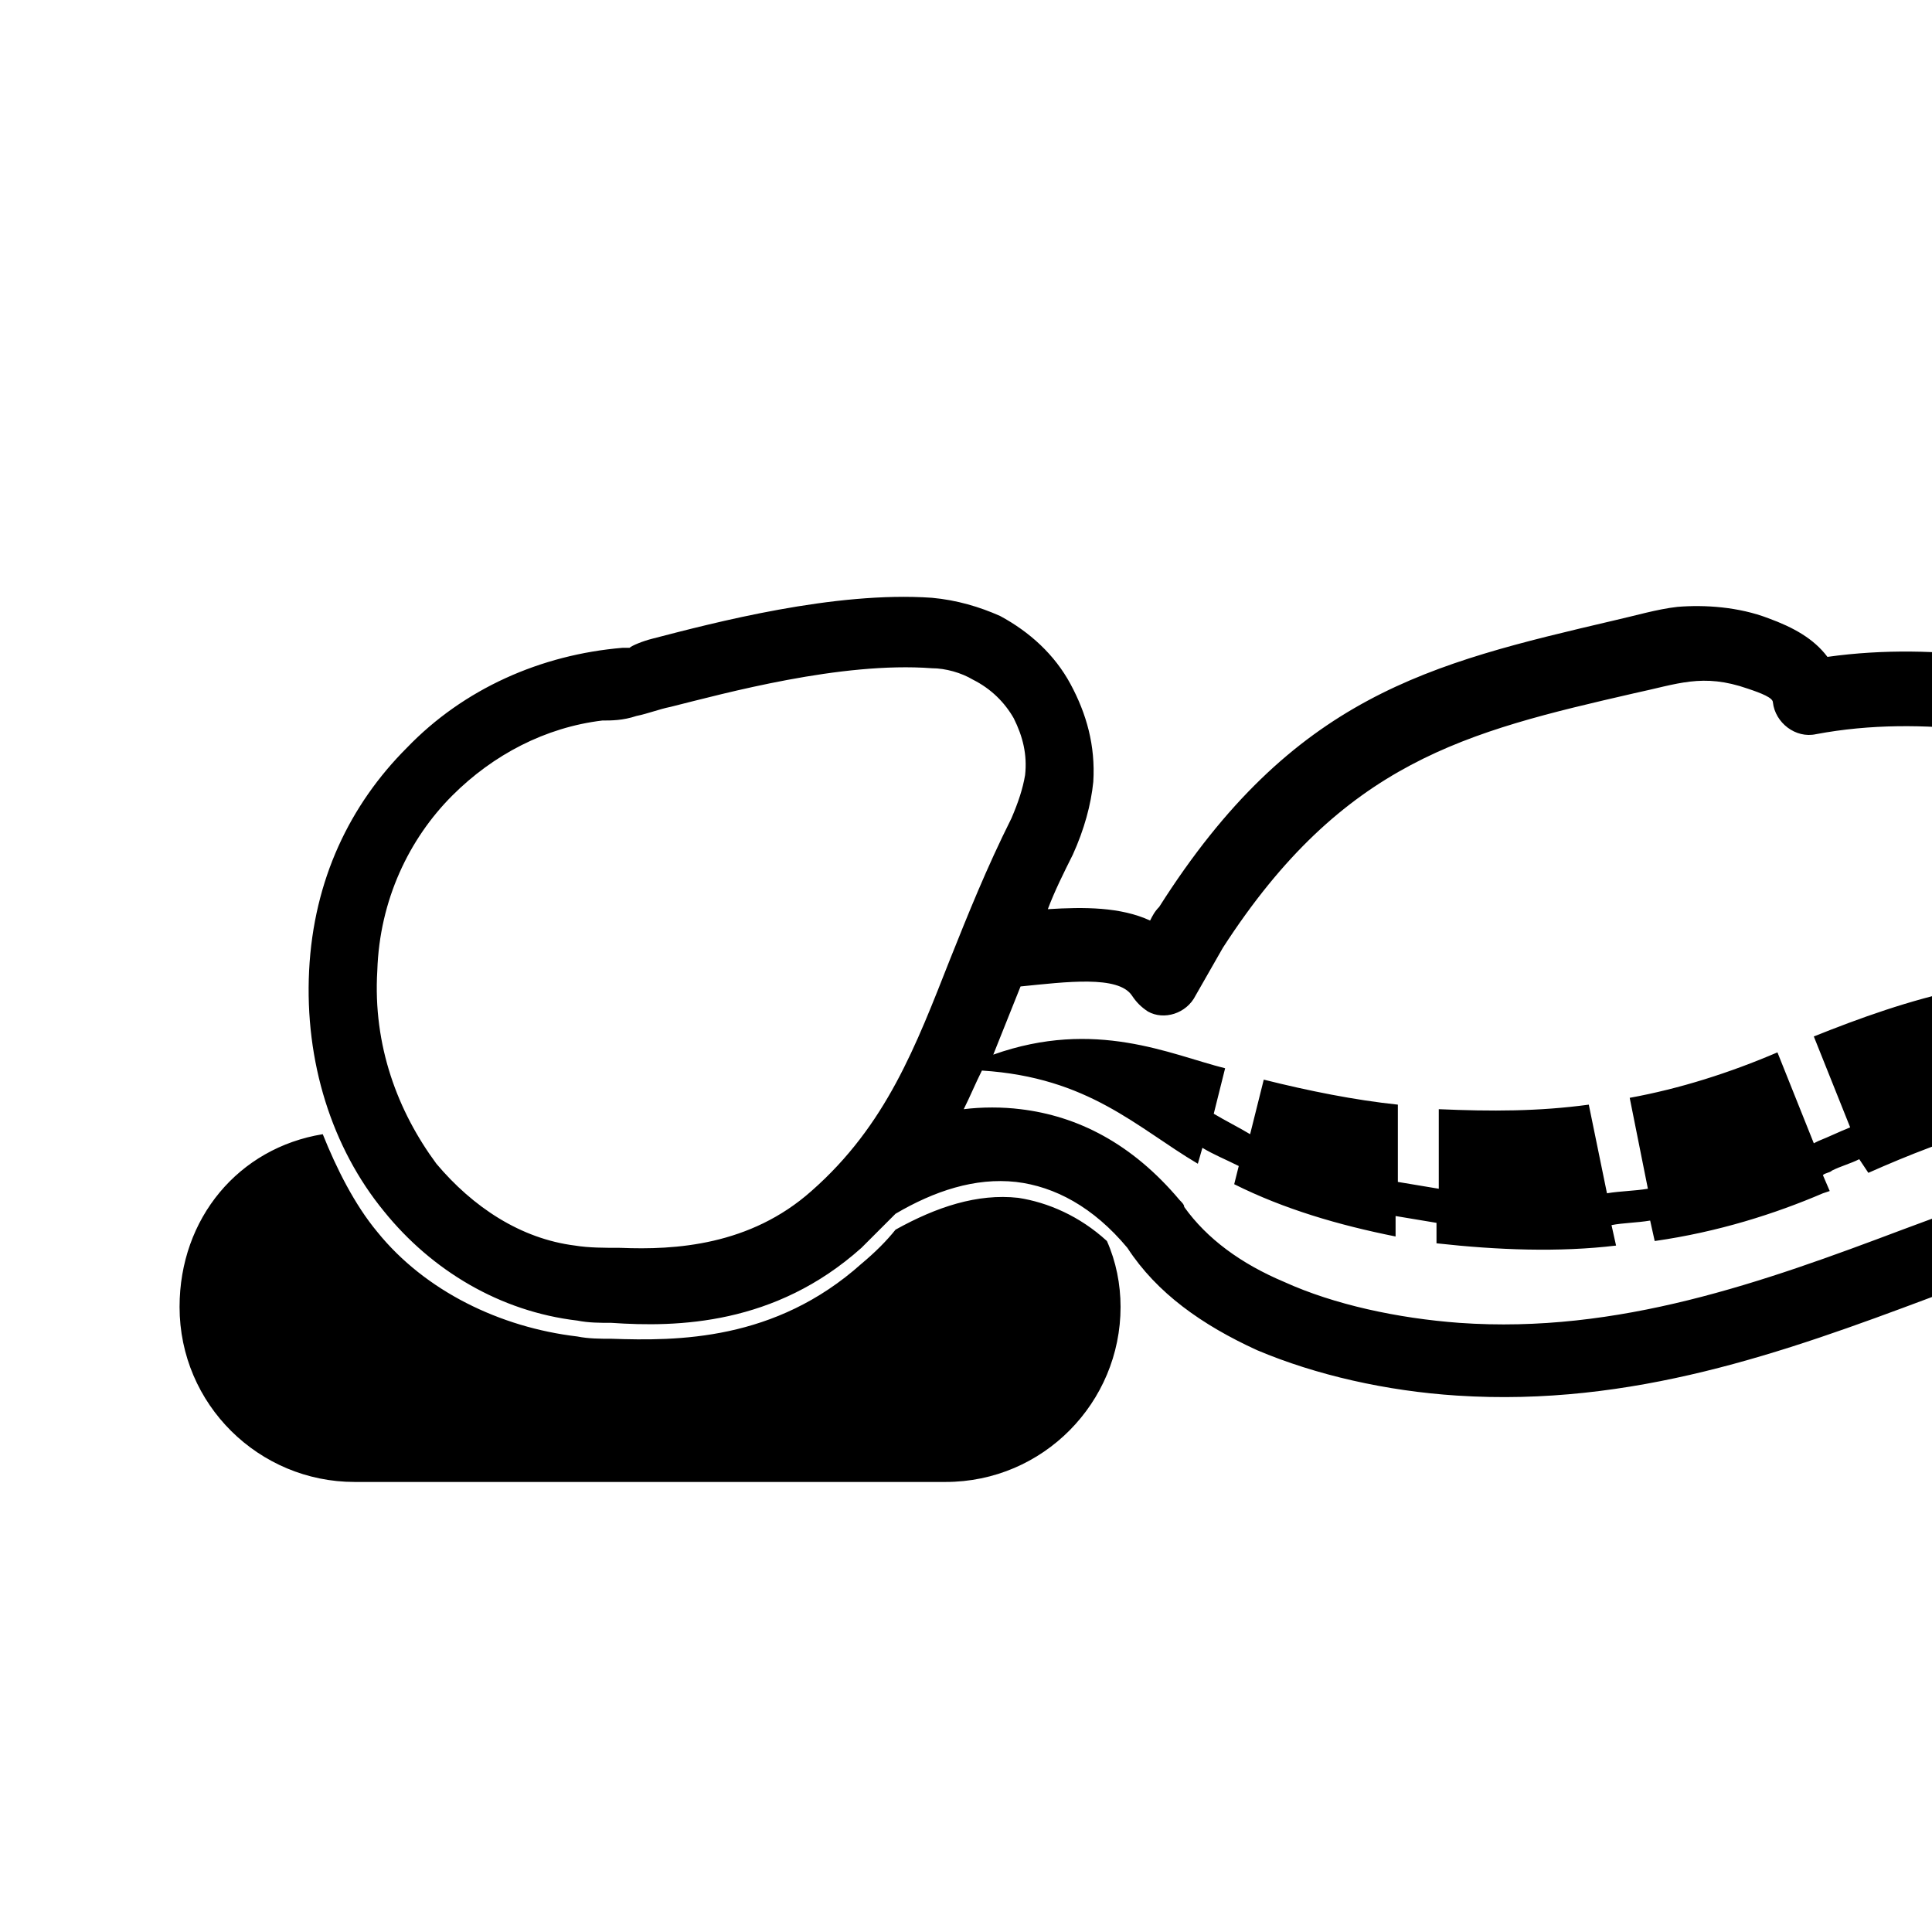
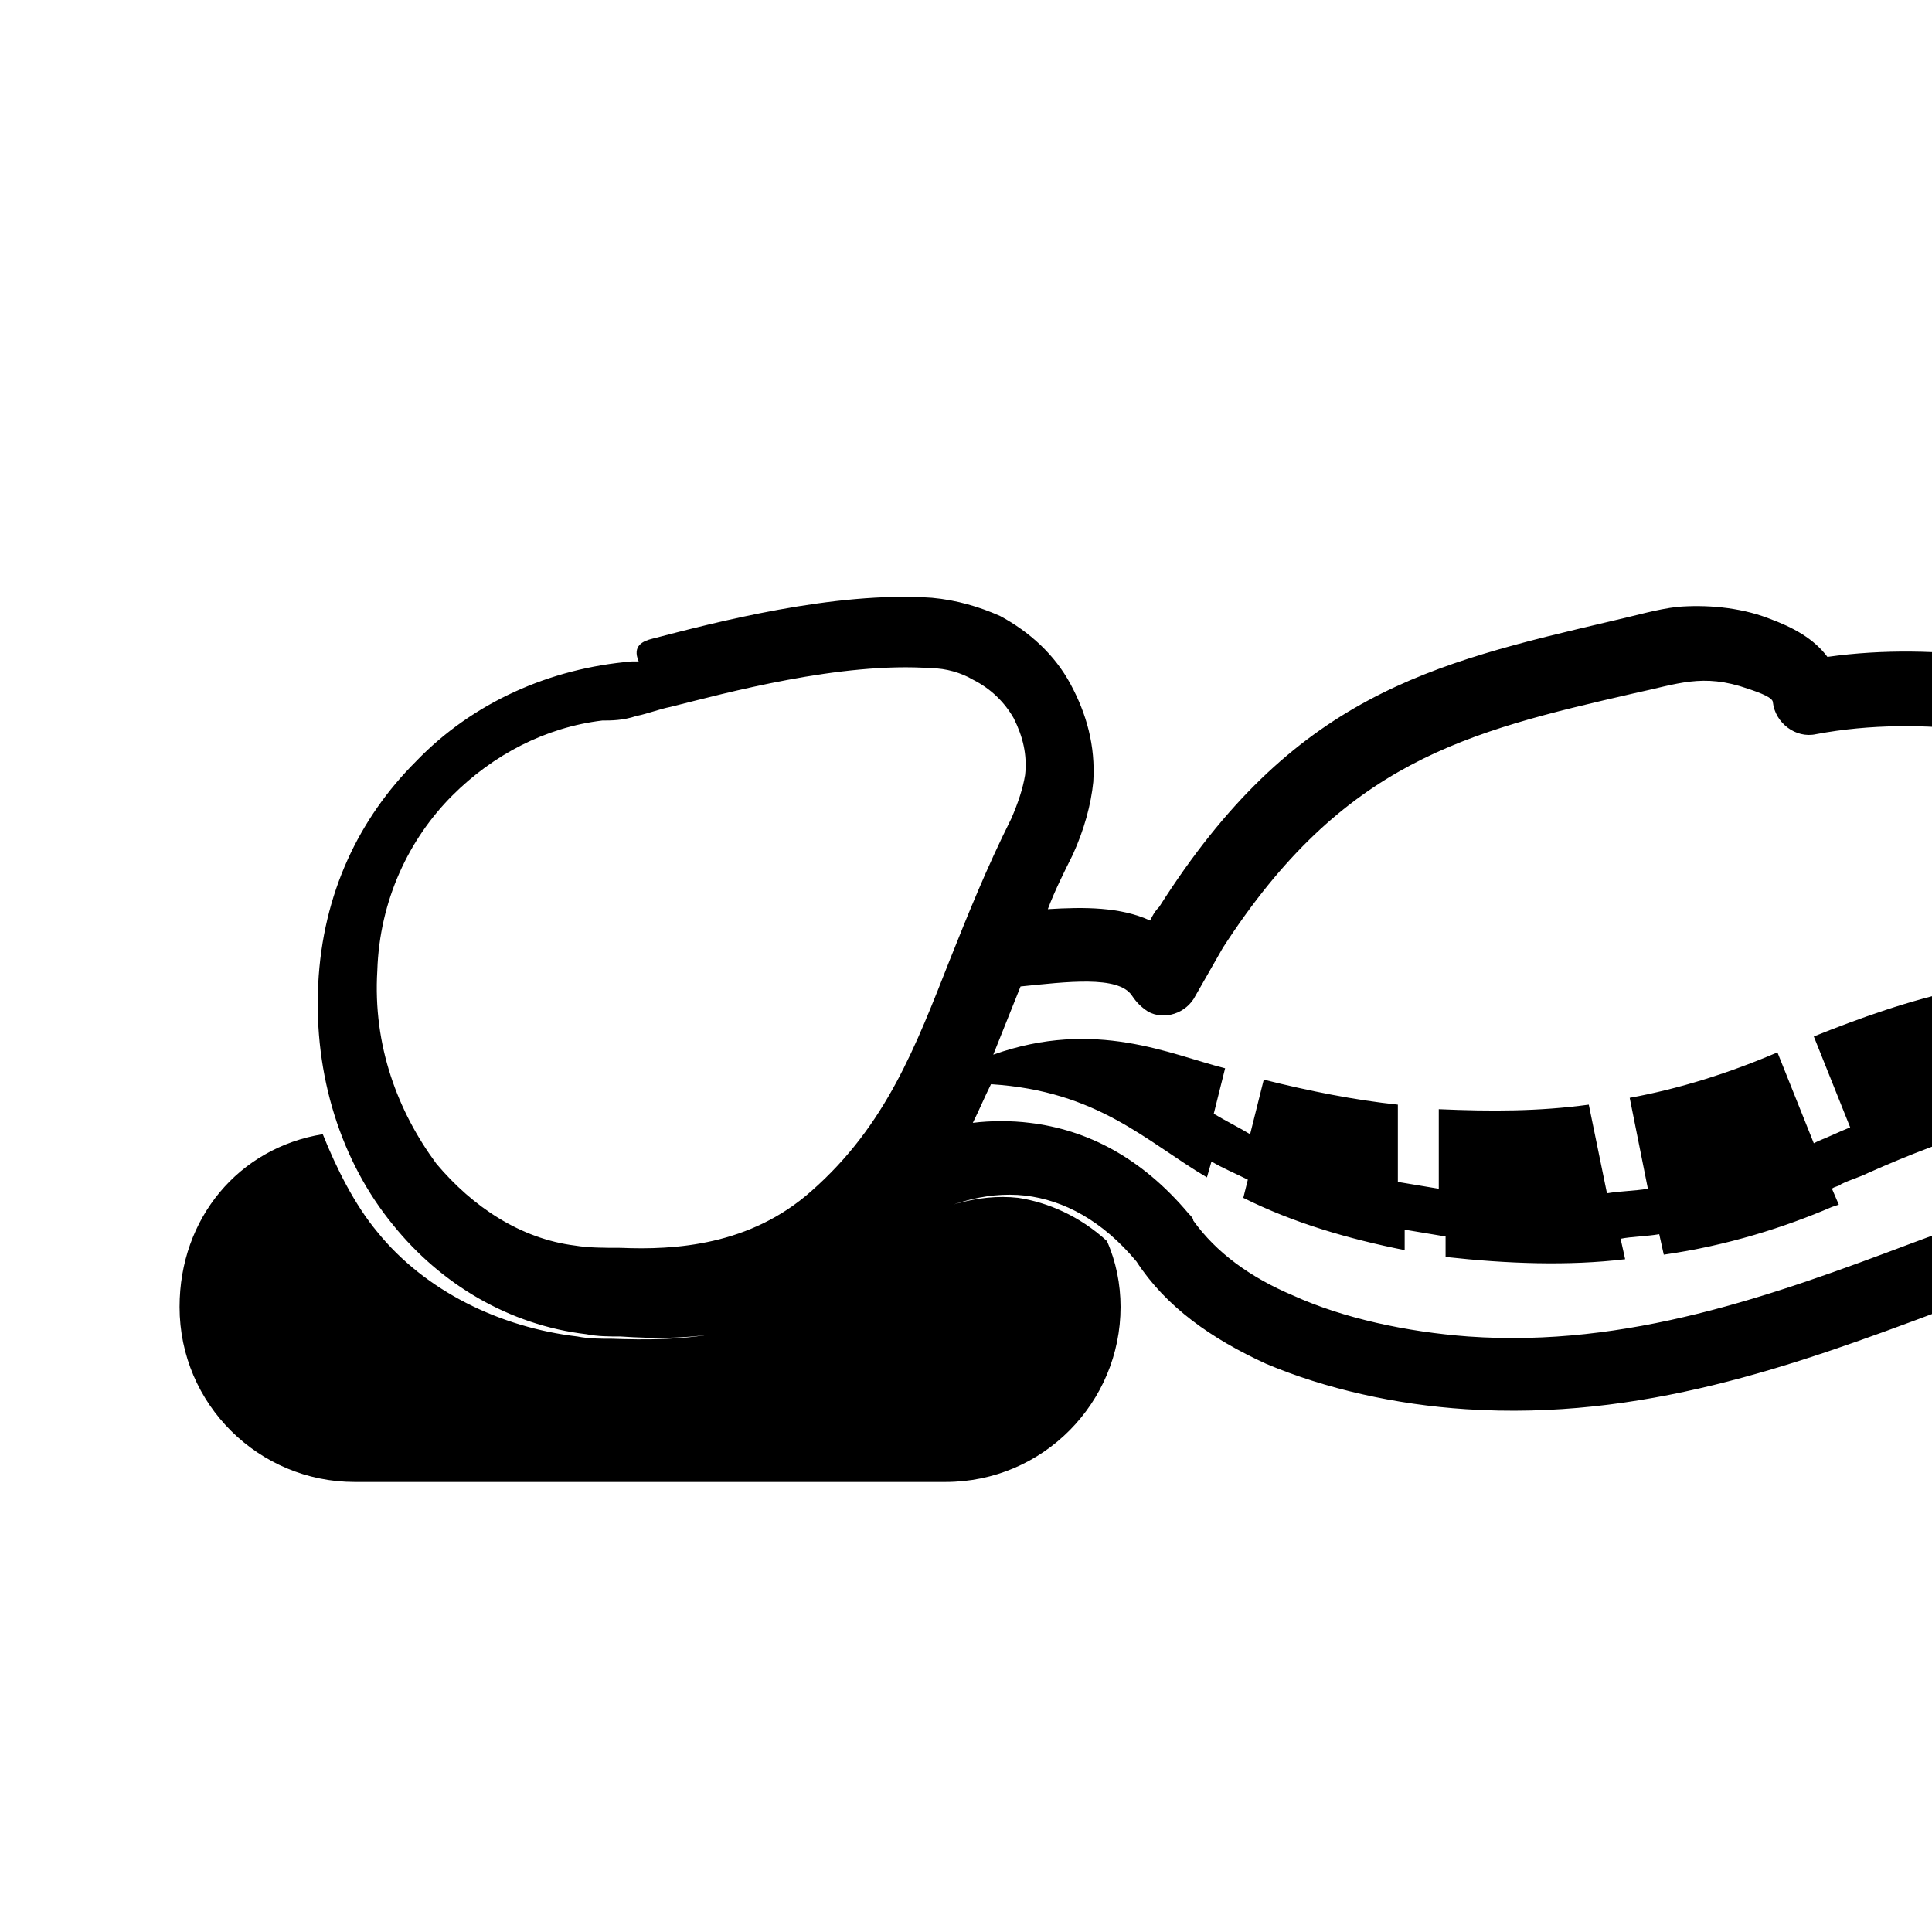
<svg xmlns="http://www.w3.org/2000/svg" version="1.1" id="Capa_1" x="0px" y="0px" viewBox="0 0 85 85" style="enable-background:new 0 0 85 85;" xml:space="preserve">
-   <path d="M26.5,31.7c-2.5,0.3-4.8,1.5-6.6,3.3c-1.9,1.9-3.2,4.6-3.3,7.7c-0.2,3.3,0.9,6.2,2.6,8.5c1.6,1.9,3.7,3.3,6.1,3.6  c0.6,0.1,1.3,0.1,2,0.1c2.4,0.1,5.7-0.1,8.4-2.5c3.3-2.9,4.6-6.4,6.1-10.2c0.8-2,1.6-4,2.7-6.2c0.3-0.7,0.5-1.3,0.6-1.9  c0.1-0.9-0.1-1.7-0.5-2.5c-0.4-0.7-1-1.3-1.8-1.7c-0.5-0.3-1.2-0.5-1.8-0.5c-4-0.3-9.1,1.1-11.5,1.7c-0.5,0.1-1,0.3-1.5,0.4  C27.4,31.7,26.9,31.7,26.5,31.7 M28.7,28.1c2.7-0.7,8-2.1,12.3-1.8c1.1,0.1,2.1,0.4,3,0.8c1.3,0.7,2.4,1.7,3.1,3  c0.7,1.3,1.1,2.7,1,4.3c-0.1,1-0.4,2.1-0.9,3.2c-0.4,0.8-0.8,1.6-1.1,2.4c1.6-0.1,3.2-0.1,4.5,0.5c0.1-0.2,0.2-0.4,0.4-0.6  c5.9-9.3,11.9-10.7,20-12.6c0.9-0.2,1.9-0.5,2.8-0.6c1.2-0.1,2.7,0,4,0.5c1.1,0.4,2,0.9,2.6,1.7c5-0.7,9.6,0.3,14.3,1.3  c3.9,0.8,7,1.7,11,1.5c0.9,0,1.6,0.6,1.7,1.5c0,0.9-0.6,1.6-1.5,1.7c-4.5,0.2-7.8-0.7-11.8-1.5c-4.7-1-9.4-2-14.2-1.1  c-0.9,0.2-1.8-0.5-1.9-1.4c0-0.2-0.5-0.4-1.1-0.6c-2-0.7-3.1-0.2-5,0.2c-7.4,1.7-12.8,3-18.1,11.2c-0.4,0.7-0.8,1.4-1.2,2.1  c-0.4,0.8-1.4,1.1-2.1,0.7c-0.3-0.2-0.5-0.4-0.7-0.7c-0.6-0.9-2.9-0.6-4.9-0.4c-0.4,1-0.8,2-1.2,3c4.5-1.6,7.8,0,10.2,0.6l-0.5,2  c0.5,0.3,1.1,0.6,1.6,0.9l0.6-2.4c2,0.5,4,0.9,5.9,1.1v3.4c0.6,0.1,1.2,0.2,1.8,0.3v-3.5c2.3,0.1,4.4,0.1,6.6-0.2l0.8,3.9  c0.6-0.1,1.2-0.1,1.8-0.2l-0.8-4c2.2-0.4,4.4-1.1,6.5-2l1.6,4l0.2-0.1c0.5-0.2,0.9-0.4,1.4-0.6l-1.6-4c2-0.8,4.2-1.6,6.6-2.1  l0.8,3.9c0.6-0.2,1.1-0.3,1.7-0.5L88,43c2-0.3,4-0.5,6.1-0.5v3.1c0.6-0.1,1.2-0.1,1.8-0.2v-2.9c2.1,0.1,4.2,0.5,6.2,1.1l-0.3,2  c0.6,0.1,1.2,0.1,1.8,0.2l0.2-1.6c3.8,1.4,7.3,3.7,10.1,7.3c-3.9-1.6-7.4-2.6-10.7-3.1l0.1-0.9c-0.6-0.1-1.2-0.2-1.8-0.2l-0.1,0.9  c-1.9-0.2-3.8-0.2-5.5-0.1v-0.9c-0.6,0-1.2,0.1-1.8,0.2v0.9c-1.6,0.2-3.2,0.5-4.8,0.9l-0.2-0.9c-0.6,0.2-1.1,0.3-1.7,0.5l0.2,0.8  c-1.8,0.5-3.6,1.2-5.4,2L81.8,51c-0.4,0.2-0.8,0.3-1.2,0.5c-0.1,0.1-0.3,0.1-0.4,0.2l0.3,0.7l-0.3,0.1c-2.1,0.9-4.6,1.7-7.4,2.1  l-0.2-0.9c-0.6,0.1-1.2,0.1-1.7,0.2l0.2,0.9c-2.5,0.3-5.2,0.2-7.9-0.1v-0.9c-0.6-0.1-1.2-0.2-1.8-0.3v0.9c-2.5-0.5-4.9-1.2-7.1-2.3  l0.2-0.8c-0.6-0.3-1.1-0.5-1.6-0.8l-0.2,0.7c-2.7-1.6-4.8-3.8-9.5-4.1c-0.3,0.6-0.5,1.1-0.8,1.7c0.8-0.1,1.7-0.1,2.5,0  c2.5,0.3,4.9,1.5,7,4c0.1,0.1,0.2,0.2,0.2,0.3c1,1.4,2.5,2.5,4.4,3.3c2.2,1,5,1.6,7.7,1.8c7,0.5,13.4-1.8,19.5-4.1  c8.6-3.2,16.8-6.2,26.5-1.7c0.8,0.4,1.1,1.3,0.8,2.1c-0.4,0.8-1.3,1.1-2.1,0.8c-8.4-4-16-1.2-24,1.8c-6.4,2.4-13.1,4.8-20.8,4.3  c-3.1-0.2-6.2-0.9-8.8-2c-2.4-1.1-4.4-2.5-5.7-4.5c-1.5-1.8-3.2-2.7-4.9-2.9c-1.8-0.2-3.6,0.4-5.3,1.4c-0.5,0.5-1,1-1.5,1.5  c-3.8,3.4-8.1,3.5-11,3.3c-0.5,0-1,0-1.5-0.1c-3.4-0.4-6.4-2.2-8.5-4.8c-2.3-2.8-3.5-6.6-3.3-10.6c0.2-4,1.8-7.3,4.3-9.8  c2.5-2.6,5.9-4.1,9.5-4.4c0.1,0,0.2,0,0.3,0C27.8,28.4,28.3,28.2,28.7,28.1 M44.8,52.7c1.3,0.2,2.7,0.8,3.9,1.9  c0.4,0.9,0.6,1.9,0.6,2.9c0,4.2-3.4,7.7-7.7,7.7h-26c-4.2,0-7.7-3.4-7.7-7.7c0-3.9,2.6-7,6.3-7.6c0.6,1.5,1.4,3.1,2.4,4.3  c2.1,2.6,5.4,4.2,8.8,4.6c0.5,0.1,1,0.1,1.5,0.1c2.9,0.1,7.2,0.1,11-3.3c0.6-0.5,1.1-1,1.5-1.5C41.2,53.1,43,52.5,44.8,52.7" />
+   <path d="M26.5,31.7c-2.5,0.3-4.8,1.5-6.6,3.3c-1.9,1.9-3.2,4.6-3.3,7.7c-0.2,3.3,0.9,6.2,2.6,8.5c1.6,1.9,3.7,3.3,6.1,3.6  c0.6,0.1,1.3,0.1,2,0.1c2.4,0.1,5.7-0.1,8.4-2.5c3.3-2.9,4.6-6.4,6.1-10.2c0.8-2,1.6-4,2.7-6.2c0.3-0.7,0.5-1.3,0.6-1.9  c0.1-0.9-0.1-1.7-0.5-2.5c-0.4-0.7-1-1.3-1.8-1.7c-0.5-0.3-1.2-0.5-1.8-0.5c-4-0.3-9.1,1.1-11.5,1.7c-0.5,0.1-1,0.3-1.5,0.4  C27.4,31.7,26.9,31.7,26.5,31.7 M28.7,28.1c2.7-0.7,8-2.1,12.3-1.8c1.1,0.1,2.1,0.4,3,0.8c1.3,0.7,2.4,1.7,3.1,3  c0.7,1.3,1.1,2.7,1,4.3c-0.1,1-0.4,2.1-0.9,3.2c-0.4,0.8-0.8,1.6-1.1,2.4c1.6-0.1,3.2-0.1,4.5,0.5c0.1-0.2,0.2-0.4,0.4-0.6  c5.9-9.3,11.9-10.7,20-12.6c0.9-0.2,1.9-0.5,2.8-0.6c1.2-0.1,2.7,0,4,0.5c1.1,0.4,2,0.9,2.6,1.7c5-0.7,9.6,0.3,14.3,1.3  c3.9,0.8,7,1.7,11,1.5c0.9,0,1.6,0.6,1.7,1.5c0,0.9-0.6,1.6-1.5,1.7c-4.5,0.2-7.8-0.7-11.8-1.5c-4.7-1-9.4-2-14.2-1.1  c-0.9,0.2-1.8-0.5-1.9-1.4c0-0.2-0.5-0.4-1.1-0.6c-2-0.7-3.1-0.2-5,0.2c-7.4,1.7-12.8,3-18.1,11.2c-0.4,0.7-0.8,1.4-1.2,2.1  c-0.4,0.8-1.4,1.1-2.1,0.7c-0.3-0.2-0.5-0.4-0.7-0.7c-0.6-0.9-2.9-0.6-4.9-0.4c-0.4,1-0.8,2-1.2,3c4.5-1.6,7.8,0,10.2,0.6l-0.5,2  c0.5,0.3,1.1,0.6,1.6,0.9l0.6-2.4c2,0.5,4,0.9,5.9,1.1v3.4c0.6,0.1,1.2,0.2,1.8,0.3v-3.5c2.3,0.1,4.4,0.1,6.6-0.2l0.8,3.9  c0.6-0.1,1.2-0.1,1.8-0.2l-0.8-4c2.2-0.4,4.4-1.1,6.5-2l1.6,4l0.2-0.1c0.5-0.2,0.9-0.4,1.4-0.6l-1.6-4c2-0.8,4.2-1.6,6.6-2.1  l0.8,3.9c0.6-0.2,1.1-0.3,1.7-0.5L88,43c2-0.3,4-0.5,6.1-0.5v3.1c0.6-0.1,1.2-0.1,1.8-0.2v-2.9c2.1,0.1,4.2,0.5,6.2,1.1l-0.3,2  c0.6,0.1,1.2,0.1,1.8,0.2l0.2-1.6c3.8,1.4,7.3,3.7,10.1,7.3c-3.9-1.6-7.4-2.6-10.7-3.1l0.1-0.9c-0.6-0.1-1.2-0.2-1.8-0.2l-0.1,0.9  c-1.9-0.2-3.8-0.2-5.5-0.1v-0.9c-0.6,0-1.2,0.1-1.8,0.2v0.9c-1.6,0.2-3.2,0.5-4.8,0.9l-0.2-0.9c-0.6,0.2-1.1,0.3-1.7,0.5l0.2,0.8  c-1.8,0.5-3.6,1.2-5.4,2c-0.4,0.2-0.8,0.3-1.2,0.5c-0.1,0.1-0.3,0.1-0.4,0.2l0.3,0.7l-0.3,0.1c-2.1,0.9-4.6,1.7-7.4,2.1  l-0.2-0.9c-0.6,0.1-1.2,0.1-1.7,0.2l0.2,0.9c-2.5,0.3-5.2,0.2-7.9-0.1v-0.9c-0.6-0.1-1.2-0.2-1.8-0.3v0.9c-2.5-0.5-4.9-1.2-7.1-2.3  l0.2-0.8c-0.6-0.3-1.1-0.5-1.6-0.8l-0.2,0.7c-2.7-1.6-4.8-3.8-9.5-4.1c-0.3,0.6-0.5,1.1-0.8,1.7c0.8-0.1,1.7-0.1,2.5,0  c2.5,0.3,4.9,1.5,7,4c0.1,0.1,0.2,0.2,0.2,0.3c1,1.4,2.5,2.5,4.4,3.3c2.2,1,5,1.6,7.7,1.8c7,0.5,13.4-1.8,19.5-4.1  c8.6-3.2,16.8-6.2,26.5-1.7c0.8,0.4,1.1,1.3,0.8,2.1c-0.4,0.8-1.3,1.1-2.1,0.8c-8.4-4-16-1.2-24,1.8c-6.4,2.4-13.1,4.8-20.8,4.3  c-3.1-0.2-6.2-0.9-8.8-2c-2.4-1.1-4.4-2.5-5.7-4.5c-1.5-1.8-3.2-2.7-4.9-2.9c-1.8-0.2-3.6,0.4-5.3,1.4c-0.5,0.5-1,1-1.5,1.5  c-3.8,3.4-8.1,3.5-11,3.3c-0.5,0-1,0-1.5-0.1c-3.4-0.4-6.4-2.2-8.5-4.8c-2.3-2.8-3.5-6.6-3.3-10.6c0.2-4,1.8-7.3,4.3-9.8  c2.5-2.6,5.9-4.1,9.5-4.4c0.1,0,0.2,0,0.3,0C27.8,28.4,28.3,28.2,28.7,28.1 M44.8,52.7c1.3,0.2,2.7,0.8,3.9,1.9  c0.4,0.9,0.6,1.9,0.6,2.9c0,4.2-3.4,7.7-7.7,7.7h-26c-4.2,0-7.7-3.4-7.7-7.7c0-3.9,2.6-7,6.3-7.6c0.6,1.5,1.4,3.1,2.4,4.3  c2.1,2.6,5.4,4.2,8.8,4.6c0.5,0.1,1,0.1,1.5,0.1c2.9,0.1,7.2,0.1,11-3.3c0.6-0.5,1.1-1,1.5-1.5C41.2,53.1,43,52.5,44.8,52.7" />
</svg>